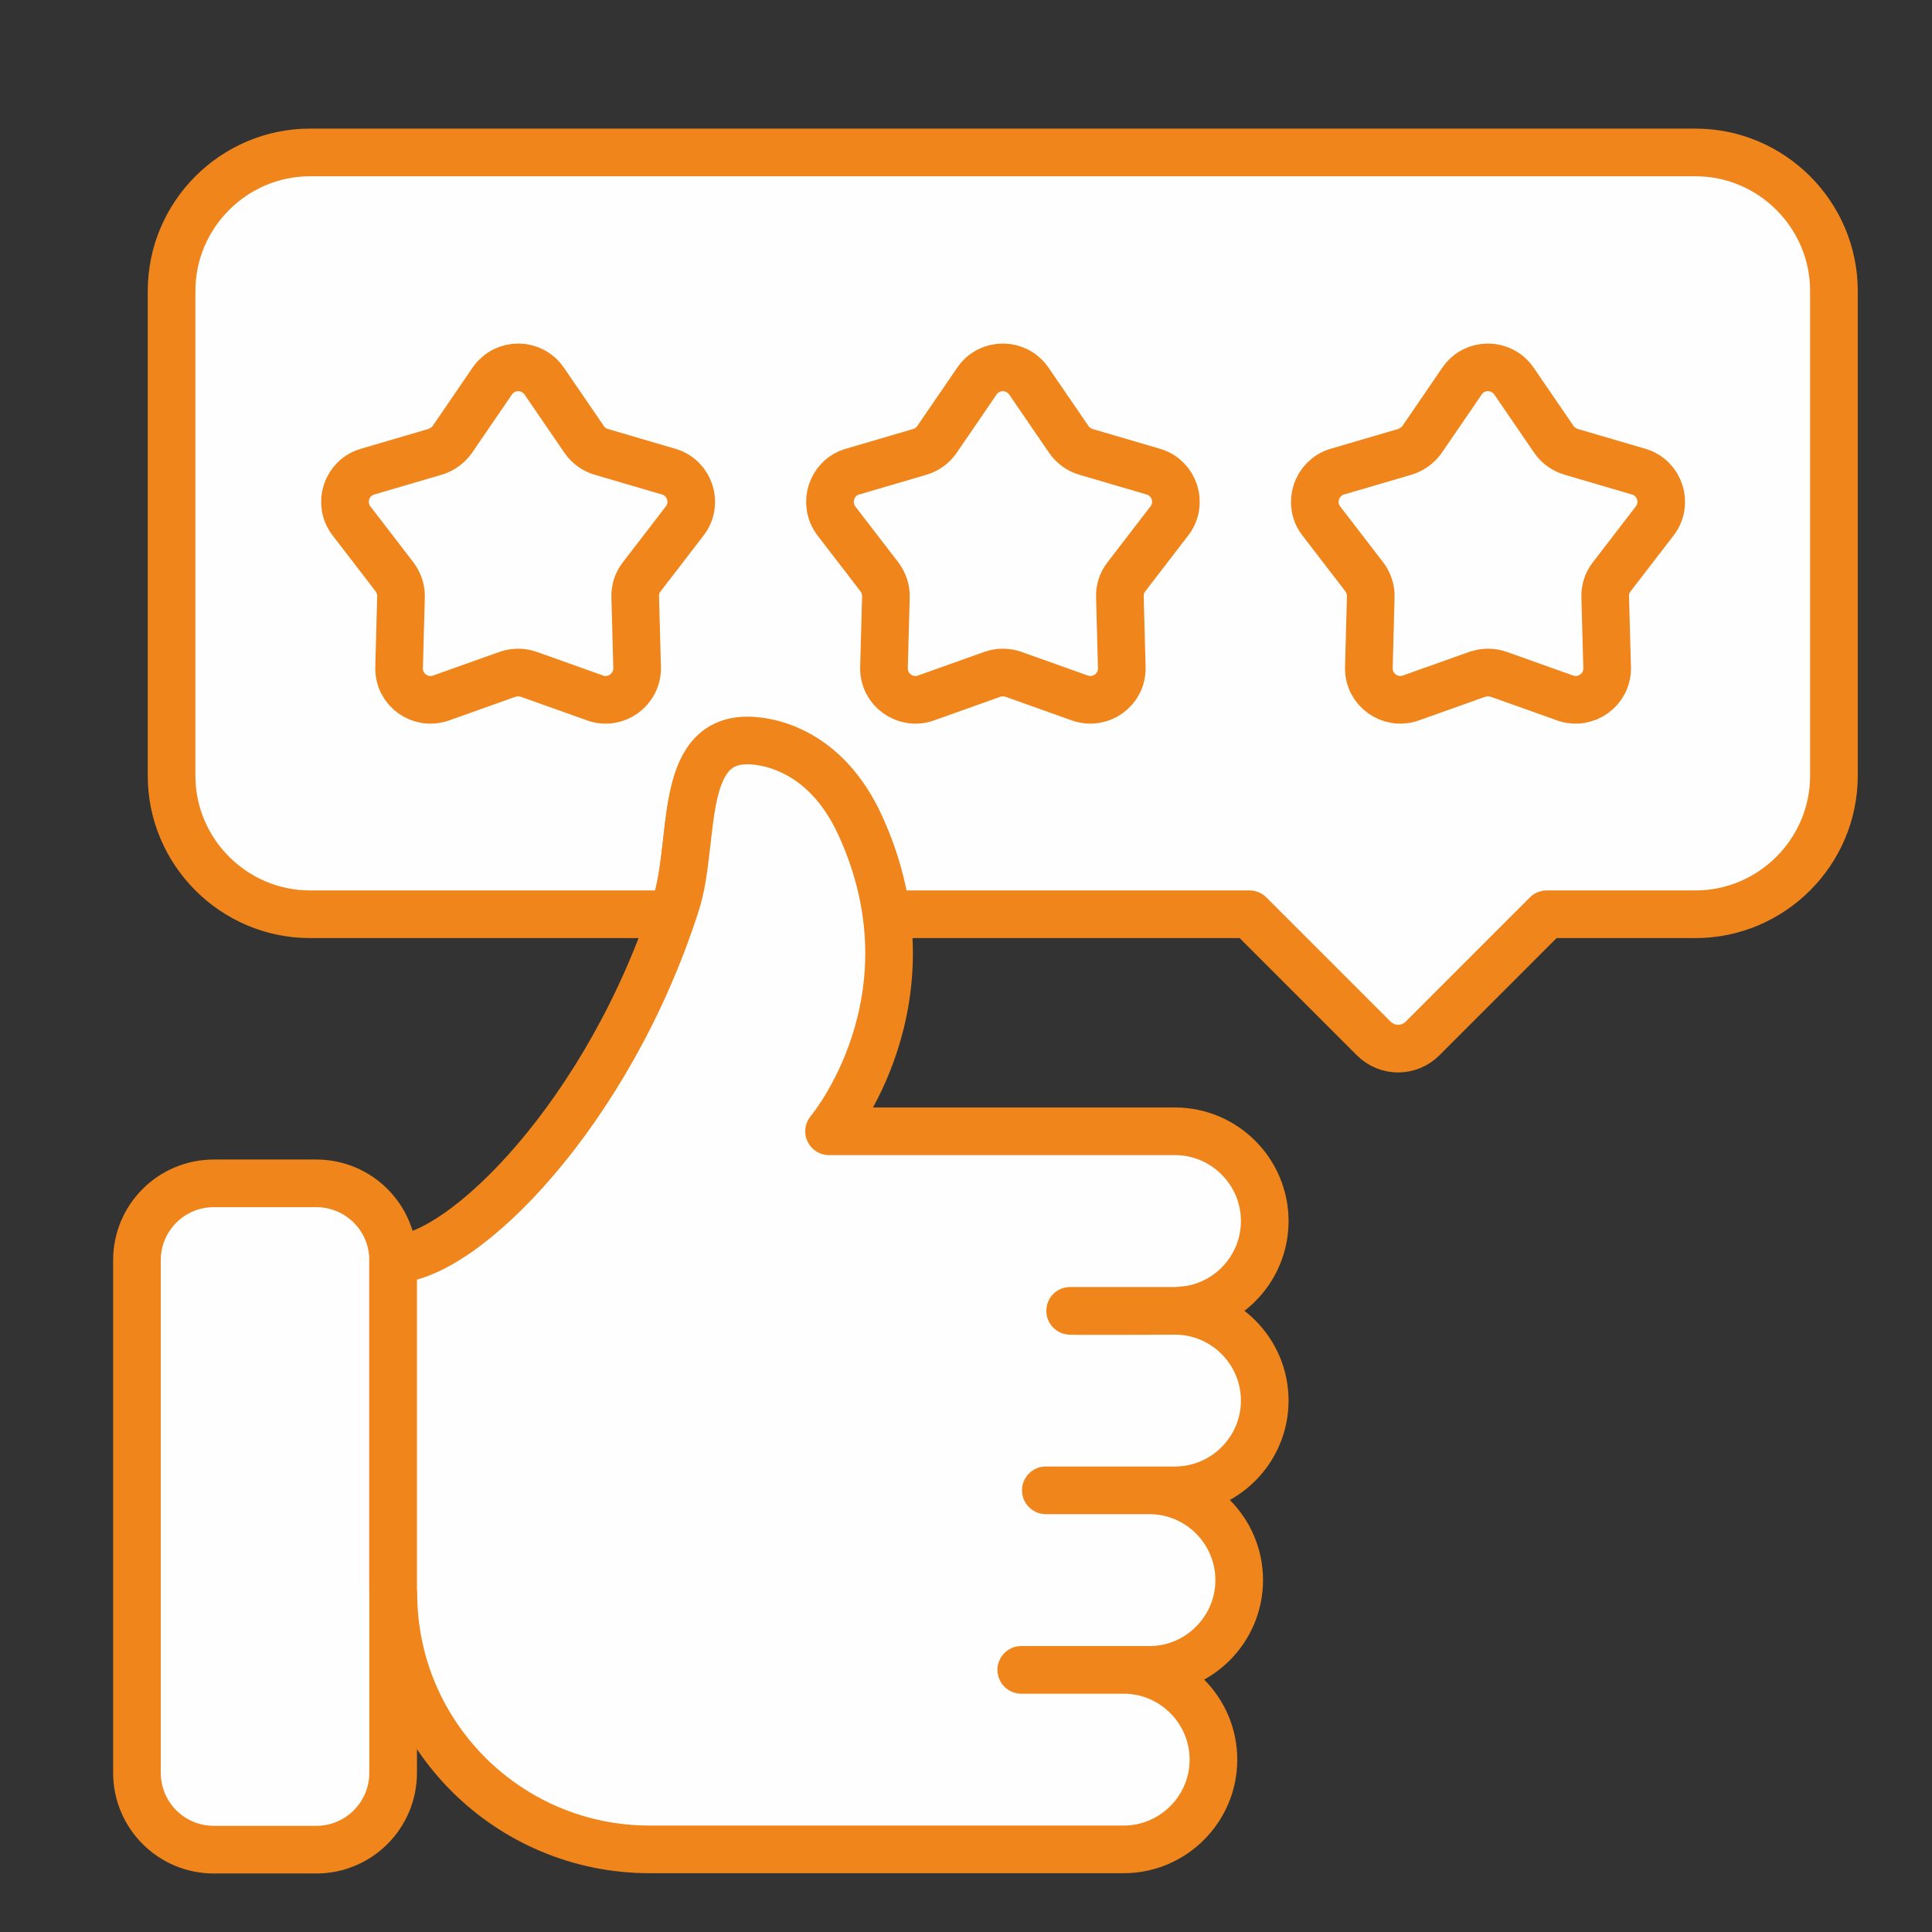
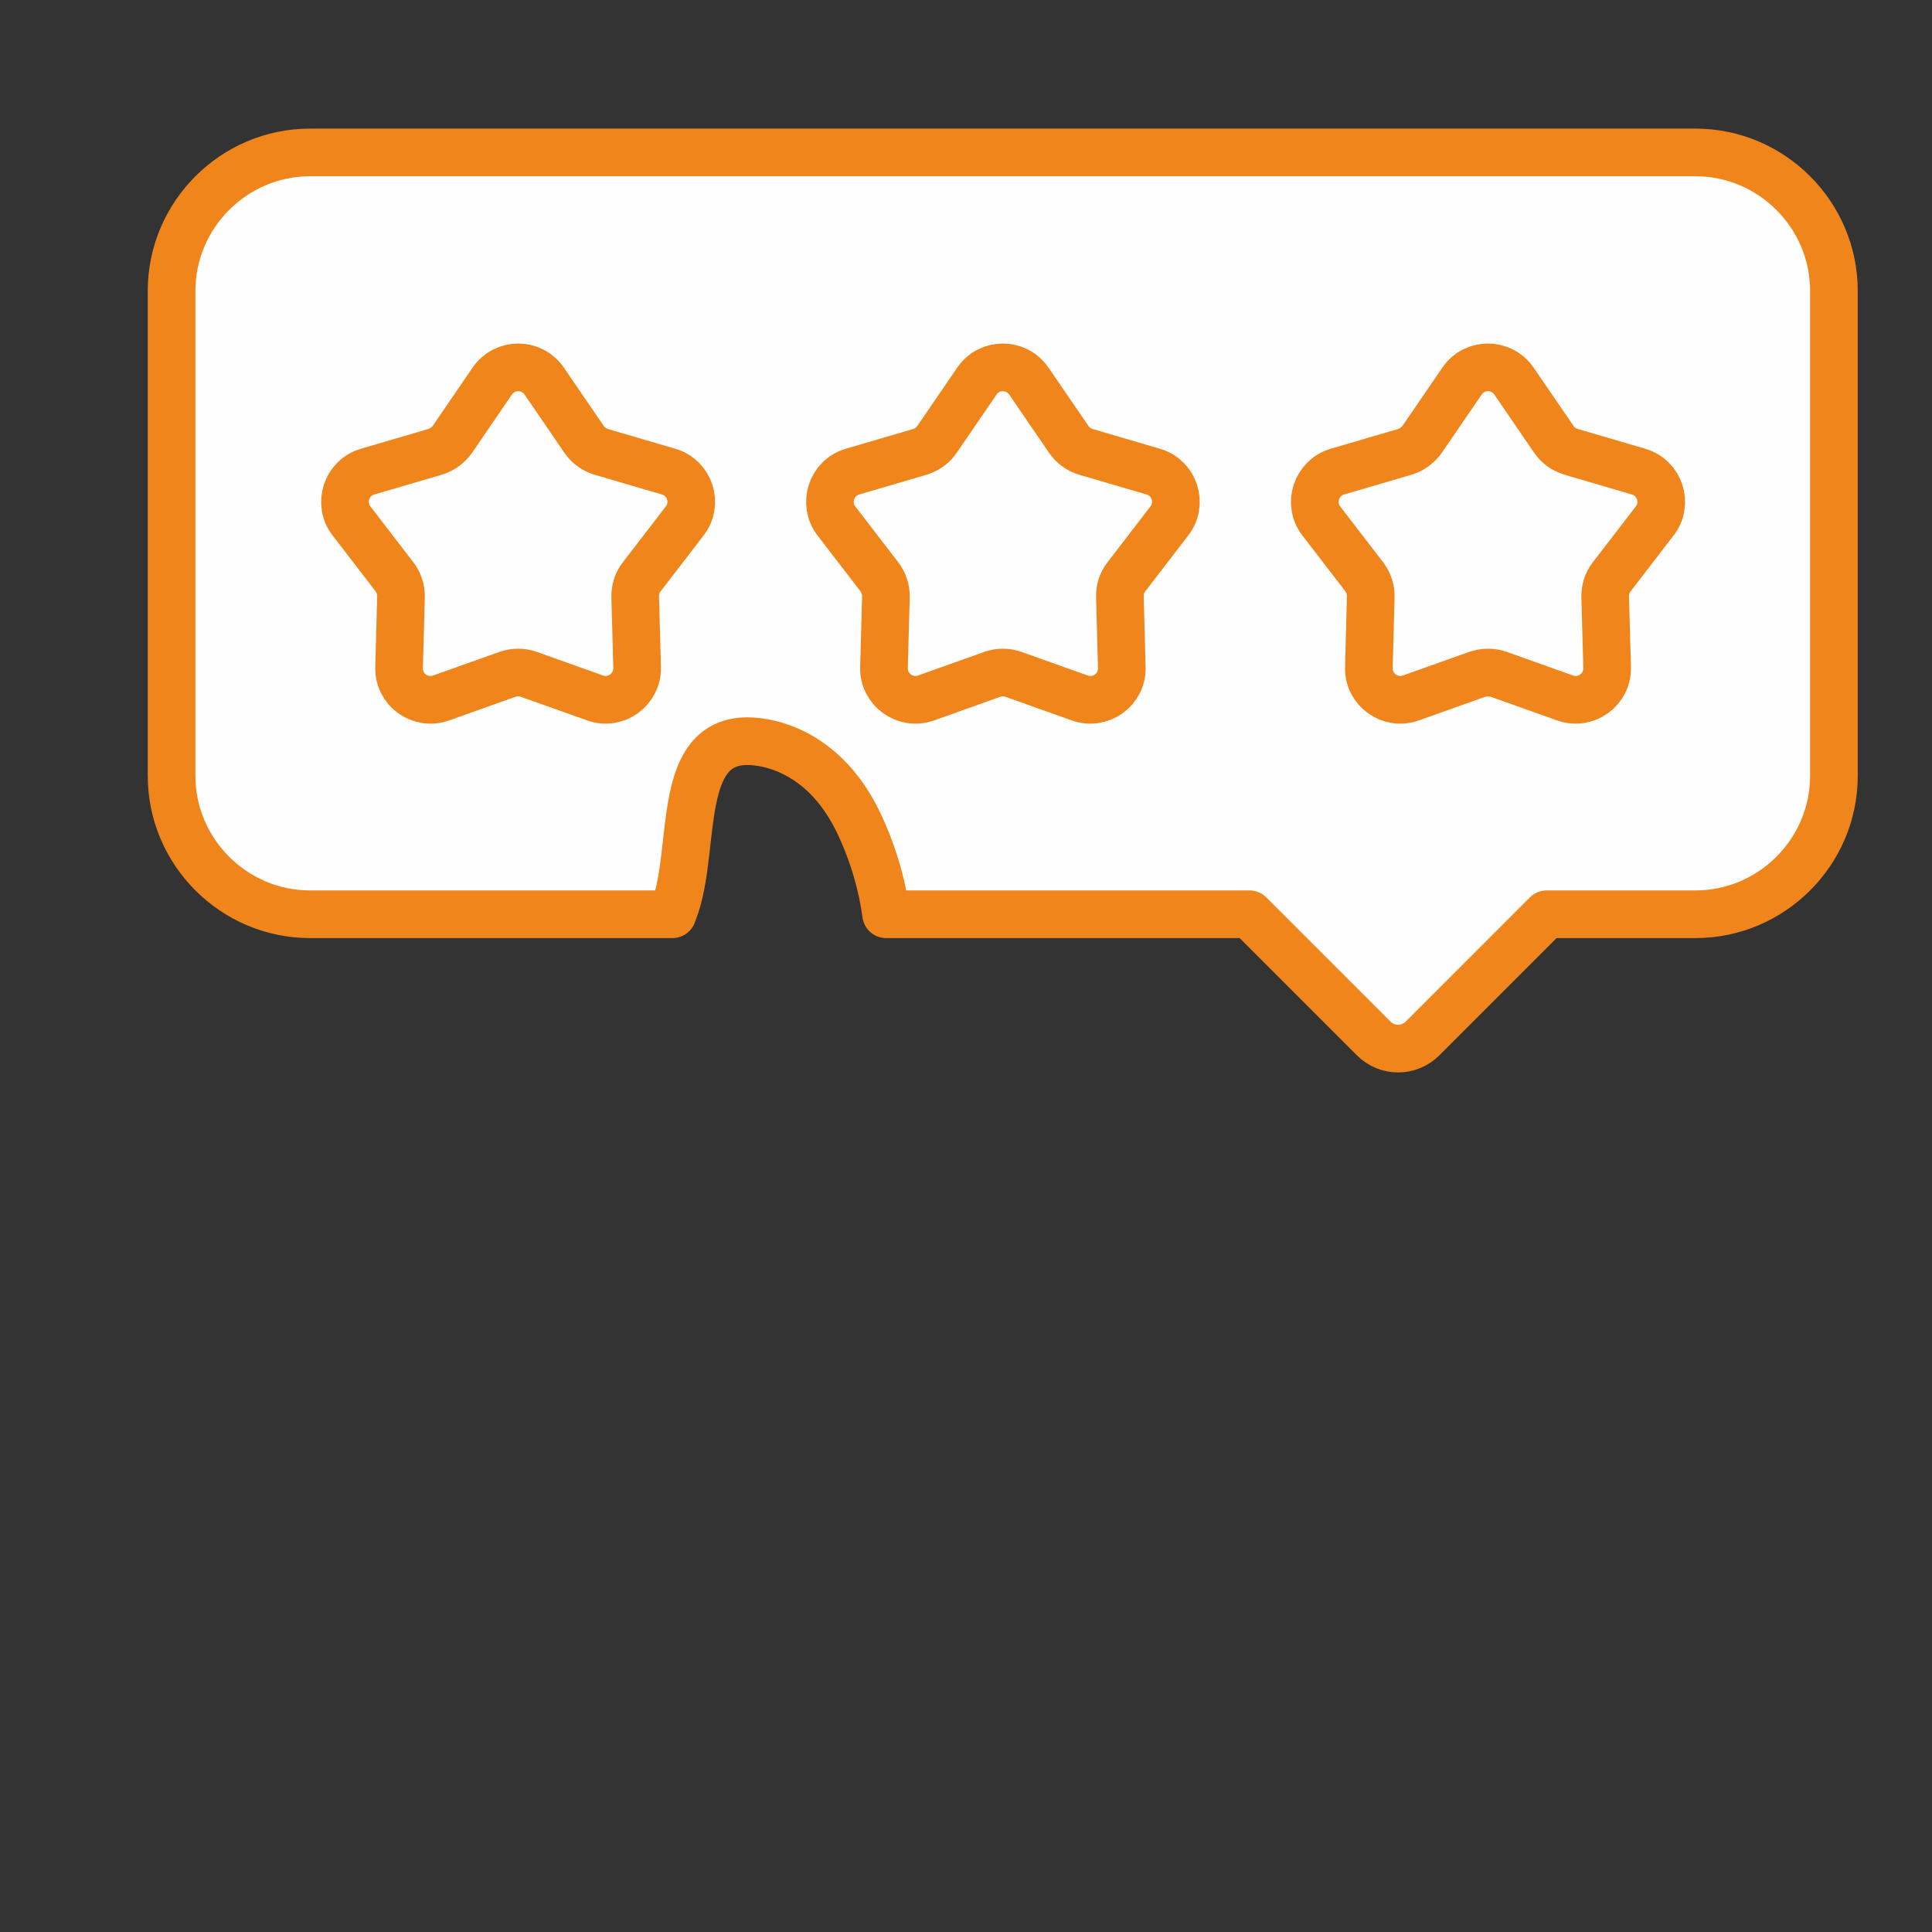
<svg xmlns="http://www.w3.org/2000/svg" version="1.1" id="Ebene_1" x="0px" y="0px" width="120px" height="120px" viewBox="-35 -35 120 120" xml:space="preserve">
  <rect x="-35" y="-35" width="120" height="120" fill="#333333" stroke="none" />
  <g id="Ebene_x0020_1">
    <path fill="#FEFEFE" stroke="#F0861B" stroke-width="2.96" stroke-linecap="round" stroke-linejoin="round" stroke-miterlimit="10" d="   M70.308-25.532h-86.05c-4.731,0-8.601,3.87-8.601,8.6v30.118c0,4.73,3.87,8.6,8.601,8.6h22.51c0.074-0.207,0.147-0.415,0.222-0.622   c1.201-3.767,0.074-10.129,4.435-10.129c1.379,0,4.893,0.668,6.998,5.265c0.891,1.928,1.38,3.766,1.616,5.486h22.57l7.712,7.711   c0.845,0.846,2.193,0.846,3.039,0l7.709-7.711h9.239c4.731,0,8.6-3.87,8.6-8.6v-30.118C78.908-21.662,75.04-25.532,70.308-25.532z" />
    <path fill="#FEFEFE" stroke="#F0861B" stroke-width="2.96" stroke-linecap="round" stroke-linejoin="round" stroke-miterlimit="10" d="   M26.638,6.883l-4.122,1.469c-1.29,0.459-2.654-0.519-2.61-1.899l0.119-4.374c0.014-0.445-0.134-0.89-0.401-1.246l-2.669-3.47   c-0.83-1.082-0.326-2.684,0.994-3.069l4.196-1.231c0.43-0.133,0.801-0.4,1.053-0.771l2.476-3.618c0.772-1.142,2.446-1.142,3.233,0   l2.477,3.618c0.254,0.371,0.622,0.638,1.052,0.771l4.198,1.231c1.319,0.385,1.838,1.987,0.991,3.069l-2.668,3.47   c-0.281,0.356-0.416,0.801-0.398,1.246l0.117,4.374c0.046,1.38-1.318,2.358-2.609,1.899l-4.122-1.469   C27.528,6.735,27.054,6.735,26.638,6.883z" />
    <path fill="#FEFEFE" stroke="#F0861B" stroke-width="2.96" stroke-linecap="round" stroke-linejoin="round" stroke-miterlimit="10" d="   M-3.479,6.883l-4.122,1.469c-1.305,0.459-2.655-0.519-2.61-1.899l0.118-4.374c0.015-0.445-0.133-0.89-0.4-1.246l-2.669-3.47   c-0.845-1.082-0.326-2.684,0.993-3.069l4.197-1.231c0.43-0.133,0.801-0.4,1.068-0.771l2.476-3.618c0.786-1.142,2.447-1.142,3.233,0   l2.476,3.618C1.533-7.337,1.904-7.07,2.334-6.937L6.53-5.706c1.32,0.385,1.839,1.987,0.994,3.069l-2.669,3.47   C4.573,1.189,4.44,1.634,4.454,2.079l0.119,4.374c0.03,1.38-1.319,2.358-2.609,1.899l-4.122-1.469c-0.43-0.148-0.89-0.148-1.305,0   H-3.479z" />
    <path fill="#FEFEFE" stroke="#F0861B" stroke-width="2.96" stroke-linecap="round" stroke-linejoin="round" stroke-miterlimit="10" d="   M56.754,6.883l-4.122,1.469c-1.291,0.459-2.655-0.519-2.609-1.899l0.117-4.374c0.018-0.445-0.133-0.89-0.398-1.246l-2.67-3.47   c-0.845-1.082-0.312-2.684,0.993-3.069l4.198-1.231c0.43-0.133,0.798-0.4,1.066-0.771l2.477-3.618c0.772-1.142,2.445-1.142,3.232,0   l2.477,3.618c0.253,0.371,0.638,0.638,1.068,0.771l4.194,1.231c1.321,0.385,1.841,1.987,0.995,3.069l-2.67,3.47   c-0.28,0.356-0.413,0.801-0.4,1.246l0.12,4.374c0.043,1.38-1.321,2.358-2.61,1.899l-4.124-1.469c-0.429-0.148-0.888-0.148-1.319,0   H56.754z" />
-     <path fill="#FEFEFE" stroke="#F0861B" stroke-width="2.96" stroke-linecap="round" stroke-linejoin="round" stroke-miterlimit="10" d="   M-15.357,79.886h-6.361c-2.64,0-4.775-2.136-4.775-4.776V43.274c0-2.641,2.135-4.774,4.775-4.774h6.361   c2.64,0,4.775,2.134,4.775,4.774V75.11C-10.582,77.75-12.717,79.886-15.357,79.886z" />
-     <path fill="#FEFEFE" stroke="#F0861B" stroke-width="2.96" stroke-linecap="round" stroke-linejoin="round" stroke-miterlimit="10" d="   M-10.567,63.96c0,8.793,7.132,15.908,15.911,15.908h29.449c3.071,0,5.576-2.505,5.576-5.575l0,0c0-3.067-2.505-5.574-5.576-5.574   h-6.36h7.963c3.068,0,5.573-2.507,5.573-5.576c0-3.068-2.505-5.576-5.573-5.576h-6.437h8.021c3.07,0,5.575-2.506,5.575-5.573l0,0   c0-3.071-2.505-5.576-5.575-5.576c0.24,0-6.73,0.03-6.51,0h6.51c0.355,0,1.098-0.104,1.128-0.12   c2.534-0.52,4.447-2.771,4.447-5.455c0-3.072-2.505-5.576-5.575-5.576H16.495c0,0,6.896-8.156,1.928-19.011   c-2.105-4.597-5.604-5.264-6.998-5.264c-4.36,0-3.219,6.376-4.435,10.128C2.853,34.049-6.237,43.213-10.582,43.213V63.9   L-10.567,63.96z" />
  </g>
</svg>